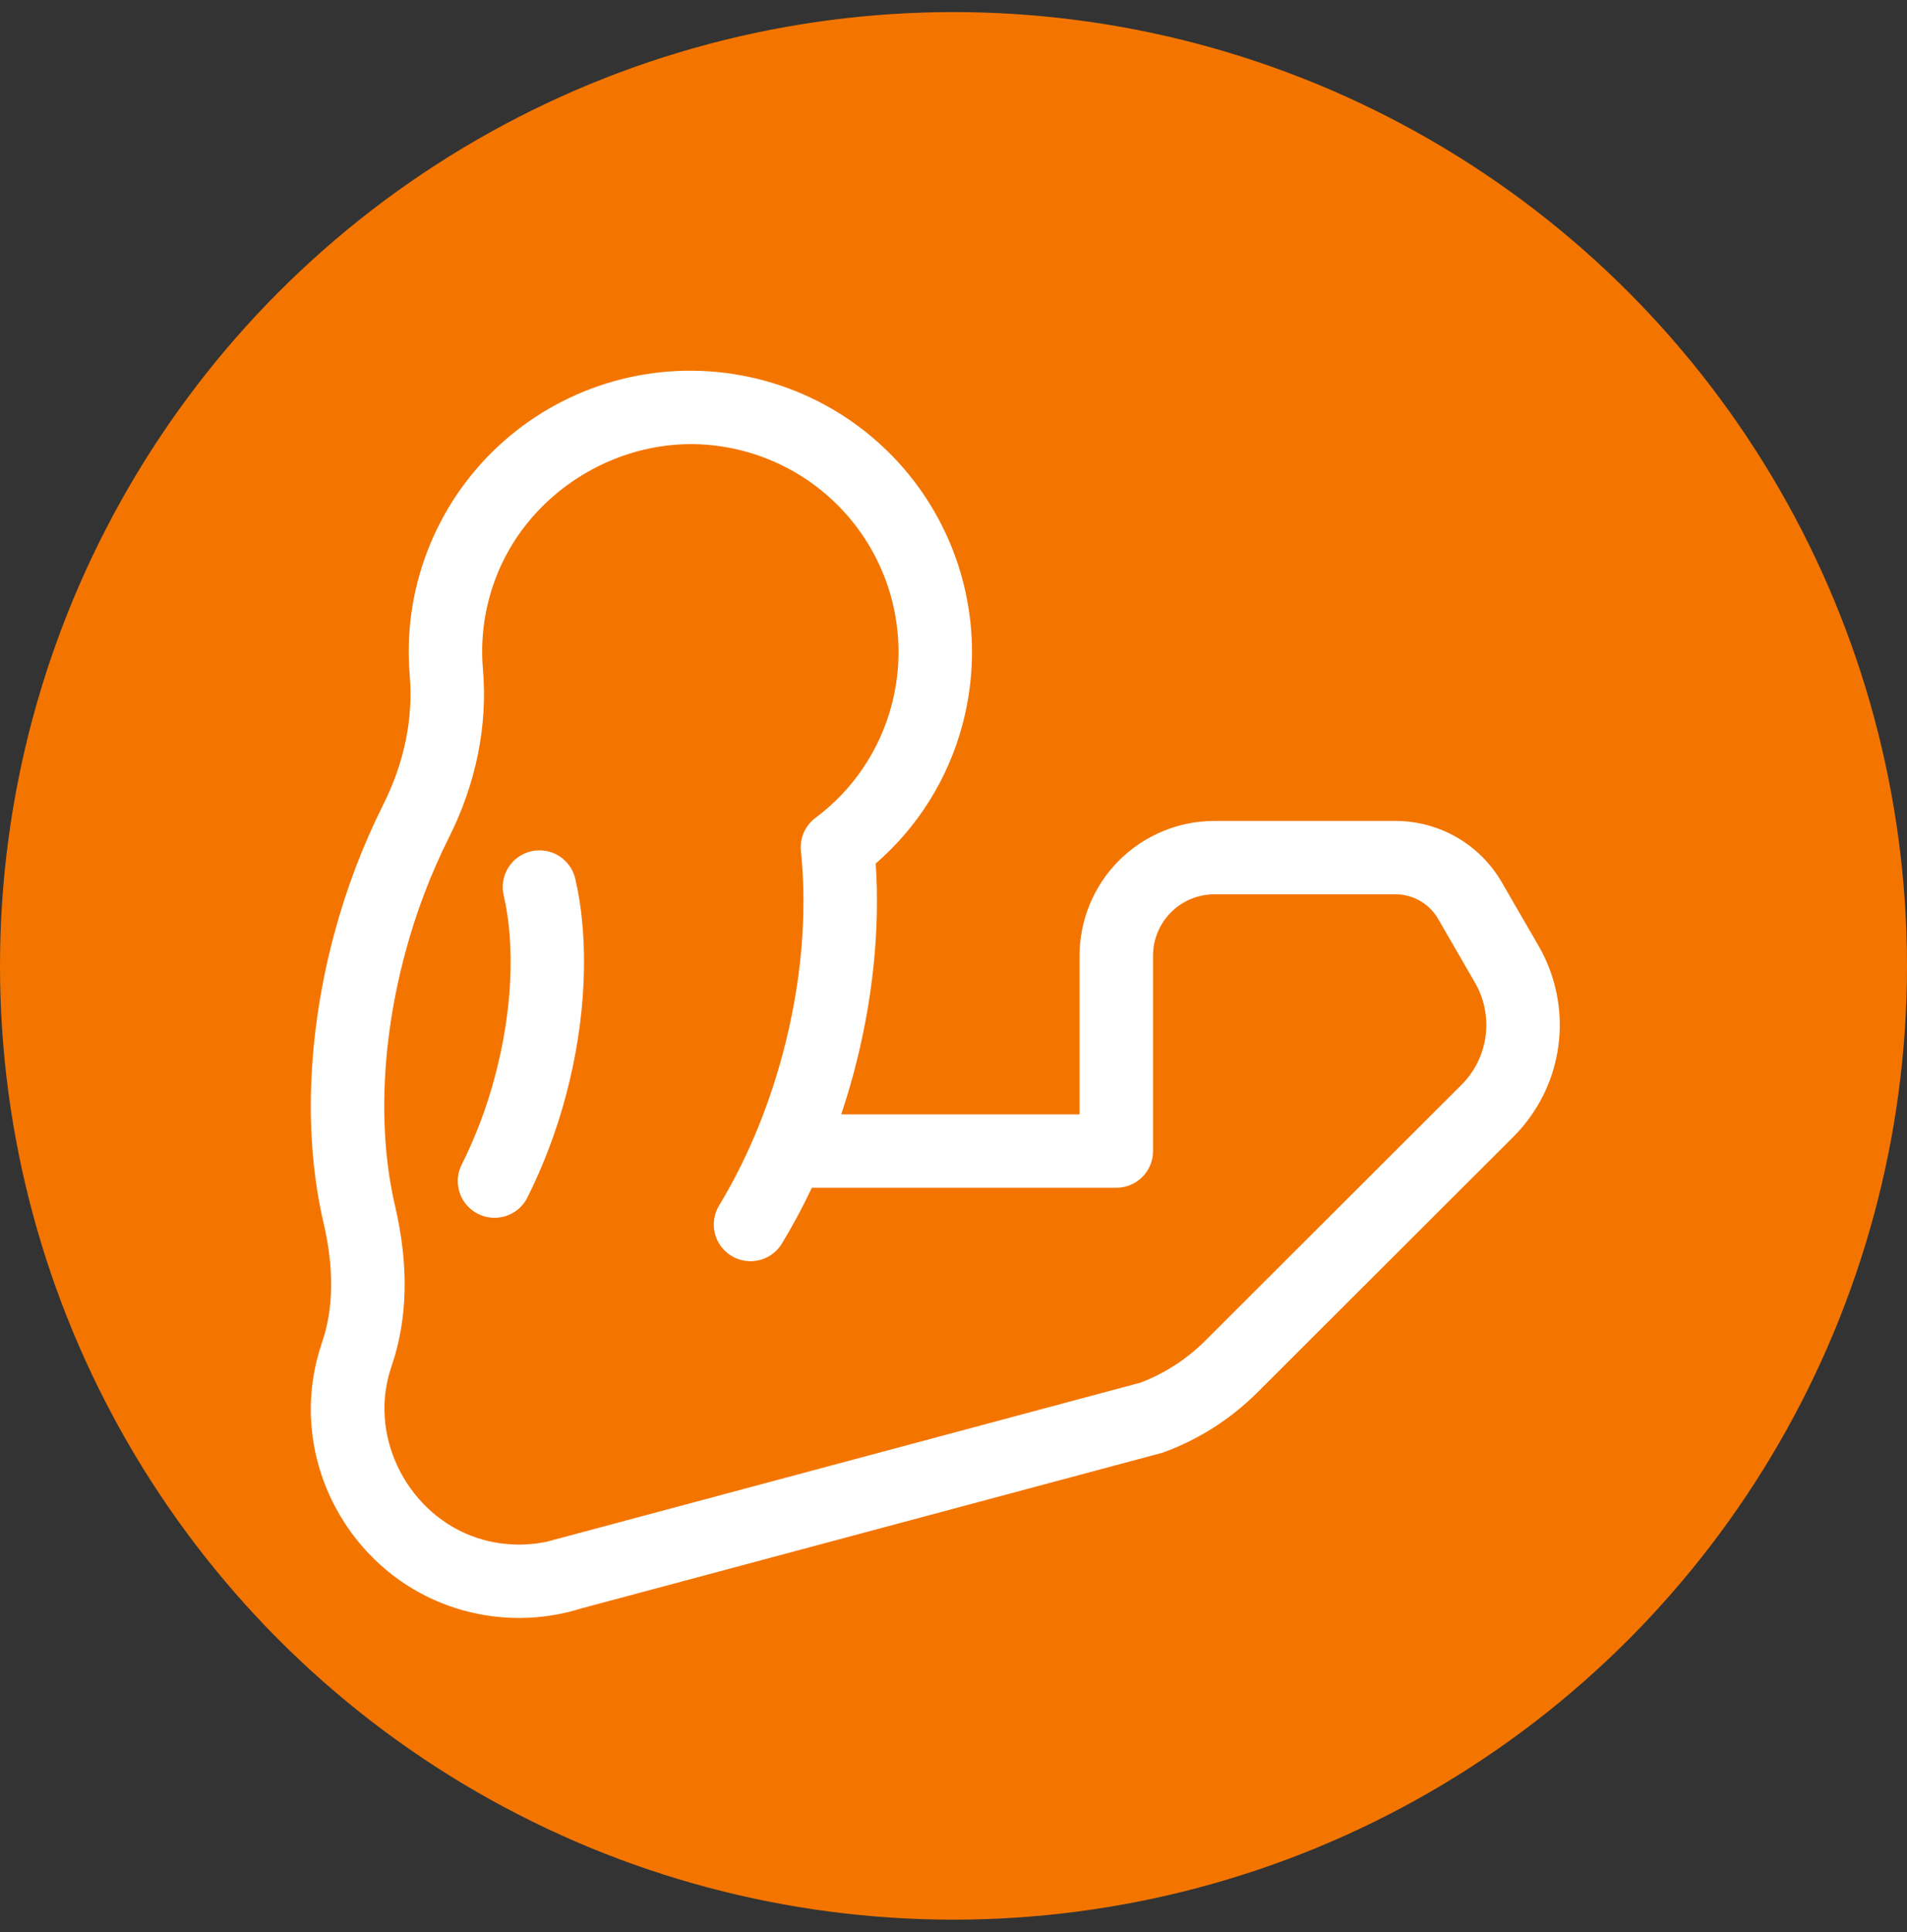
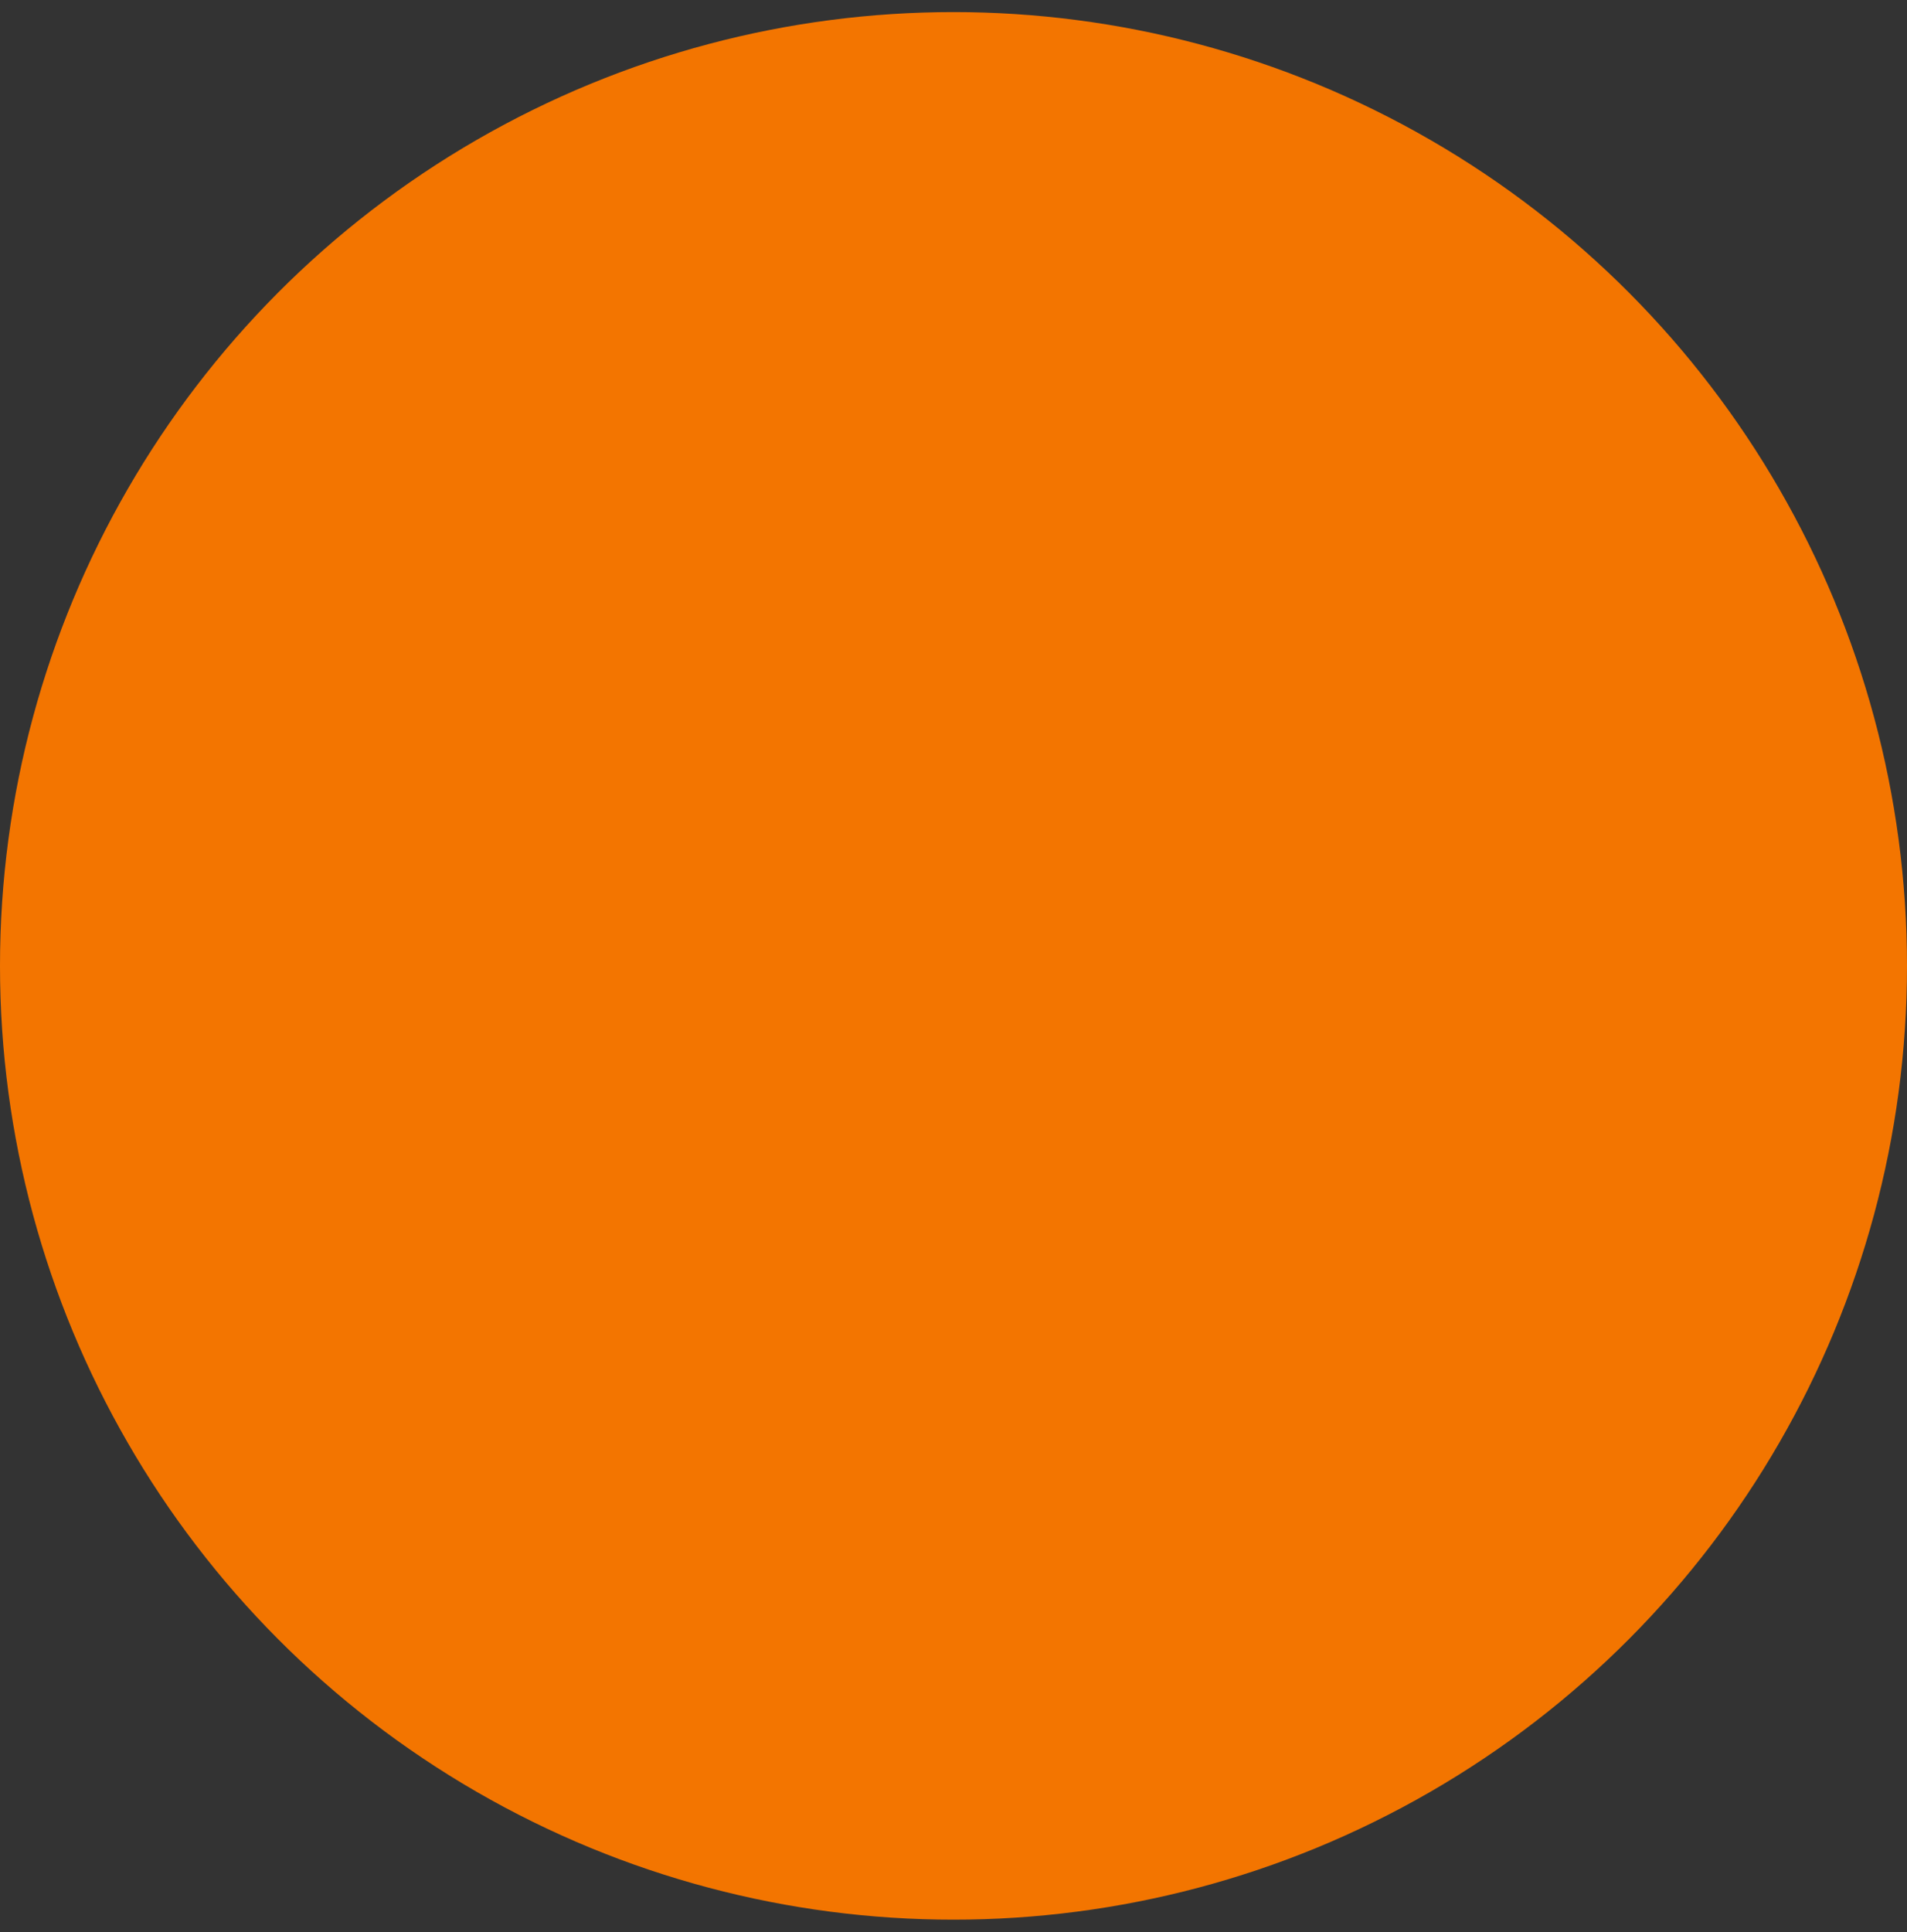
<svg xmlns="http://www.w3.org/2000/svg" width="78" height="79" viewBox="0 0 78 79" fill="none">
  <rect x="0" y="0" width="78" height="79" fill="#333333" stroke="none" />
  <circle cx="39" cy="39.494" r="39" fill="#F37500" />
-   <path d="M21.231 66.158C20.478 66.158 19.728 66.058 19.001 65.862C14.566 64.665 11.856 60.067 12.959 55.614C13.02 55.37 13.09 55.132 13.169 54.901C13.649 53.512 13.669 51.864 13.233 49.998C12.413 46.489 12.568 42.298 13.668 38.198C14.156 36.37 14.828 34.596 15.674 32.903C16.535 31.194 16.91 29.368 16.759 27.624C16.611 25.892 16.859 24.148 17.485 22.526C18.11 20.903 19.096 19.443 20.368 18.255C21.64 17.068 23.166 16.184 24.83 15.671C26.494 15.157 28.254 15.027 29.975 15.291C31.577 15.536 33.108 16.114 34.471 16.989C35.833 17.865 36.995 19.017 37.88 20.37C38.767 21.724 39.356 23.249 39.612 24.846C39.868 26.442 39.783 28.075 39.364 29.637C38.779 31.839 37.544 33.816 35.819 35.309C35.999 38.048 35.69 40.993 34.915 43.881C34.761 44.453 34.592 45.015 34.407 45.567H44.156V39.072C44.158 37.613 44.74 36.214 45.773 35.182C46.807 34.15 48.209 33.569 49.671 33.568H57.084C57.963 33.569 58.826 33.801 59.587 34.239C60.348 34.678 60.981 35.308 61.421 36.068L62.934 38.682C63.644 39.914 63.929 41.345 63.743 42.754C63.557 44.163 62.911 45.472 61.905 46.478L51.412 56.953C50.34 58.019 49.052 58.844 47.633 59.371C47.589 59.388 47.545 59.402 47.5 59.414L23.778 65.767C22.954 66.026 22.095 66.158 21.231 66.158ZM28.267 18.159C24.79 18.159 21.481 20.379 20.255 23.695C19.816 24.866 19.645 26.12 19.753 27.365C19.952 29.663 19.471 32.044 18.36 34.25C17.605 35.76 17.006 37.344 16.571 38.975C15.596 42.606 15.45 46.28 16.16 49.316C16.727 51.741 16.677 53.947 16.012 55.873C15.963 56.02 15.916 56.176 15.877 56.334C15.174 59.167 16.964 62.204 19.786 62.966C20.628 63.194 21.512 63.219 22.365 63.04L46.651 56.535C47.639 56.158 48.537 55.577 49.287 54.831L59.78 44.357C60.319 43.818 60.665 43.117 60.764 42.363C60.864 41.608 60.712 40.842 60.331 40.182L58.819 37.568C58.642 37.264 58.389 37.012 58.085 36.836C57.781 36.661 57.436 36.568 57.084 36.568H49.671C49.006 36.568 48.368 36.832 47.898 37.302C47.427 37.772 47.163 38.408 47.162 39.072V47.067C47.162 47.465 47.004 47.846 46.722 48.128C46.44 48.409 46.058 48.567 45.659 48.567H33.206C32.839 49.346 32.431 50.105 31.986 50.842C31.884 51.012 31.75 51.159 31.591 51.276C31.432 51.394 31.252 51.479 31.06 51.526C30.868 51.574 30.669 51.584 30.473 51.554C30.278 51.525 30.09 51.457 29.921 51.355C29.752 51.253 29.604 51.119 29.487 50.96C29.37 50.801 29.285 50.621 29.238 50.429C29.191 50.237 29.182 50.038 29.212 49.843C29.242 49.648 29.31 49.461 29.413 49.293C29.949 48.403 30.423 47.478 30.831 46.523C30.843 46.494 30.855 46.465 30.869 46.437C31.326 45.354 31.708 44.24 32.011 43.104C32.77 40.276 33.03 37.404 32.76 34.798C32.733 34.54 32.774 34.28 32.877 34.043C32.981 33.806 33.144 33.6 33.352 33.444C34.877 32.31 35.972 30.695 36.461 28.86C36.771 27.705 36.834 26.497 36.644 25.316C36.455 24.135 36.018 23.007 35.362 22.006C34.706 21.005 33.846 20.154 32.838 19.507C31.83 18.861 30.696 18.434 29.512 18.255C29.1 18.191 28.684 18.159 28.267 18.159Z" fill="white" />
-   <path d="M20.226 49.795C19.97 49.795 19.718 49.729 19.494 49.604C19.271 49.479 19.083 49.299 18.948 49.082C18.814 48.864 18.738 48.615 18.727 48.36C18.715 48.104 18.77 47.85 18.885 47.621C19.457 46.475 19.911 45.273 20.239 44.035C20.951 41.38 21.084 38.674 20.602 36.611C20.557 36.419 20.551 36.22 20.583 36.026C20.615 35.831 20.686 35.645 20.79 35.478C20.894 35.31 21.03 35.165 21.191 35.051C21.351 34.936 21.533 34.854 21.725 34.809C21.917 34.765 22.116 34.758 22.311 34.79C22.506 34.822 22.692 34.892 22.86 34.996C23.027 35.101 23.172 35.236 23.288 35.397C23.402 35.557 23.485 35.738 23.529 35.93C24.119 38.458 23.978 41.695 23.143 44.811C22.761 46.247 22.234 47.639 21.57 48.968C21.445 49.217 21.253 49.426 21.016 49.572C20.779 49.718 20.505 49.795 20.226 49.795Z" fill="white" />
</svg>